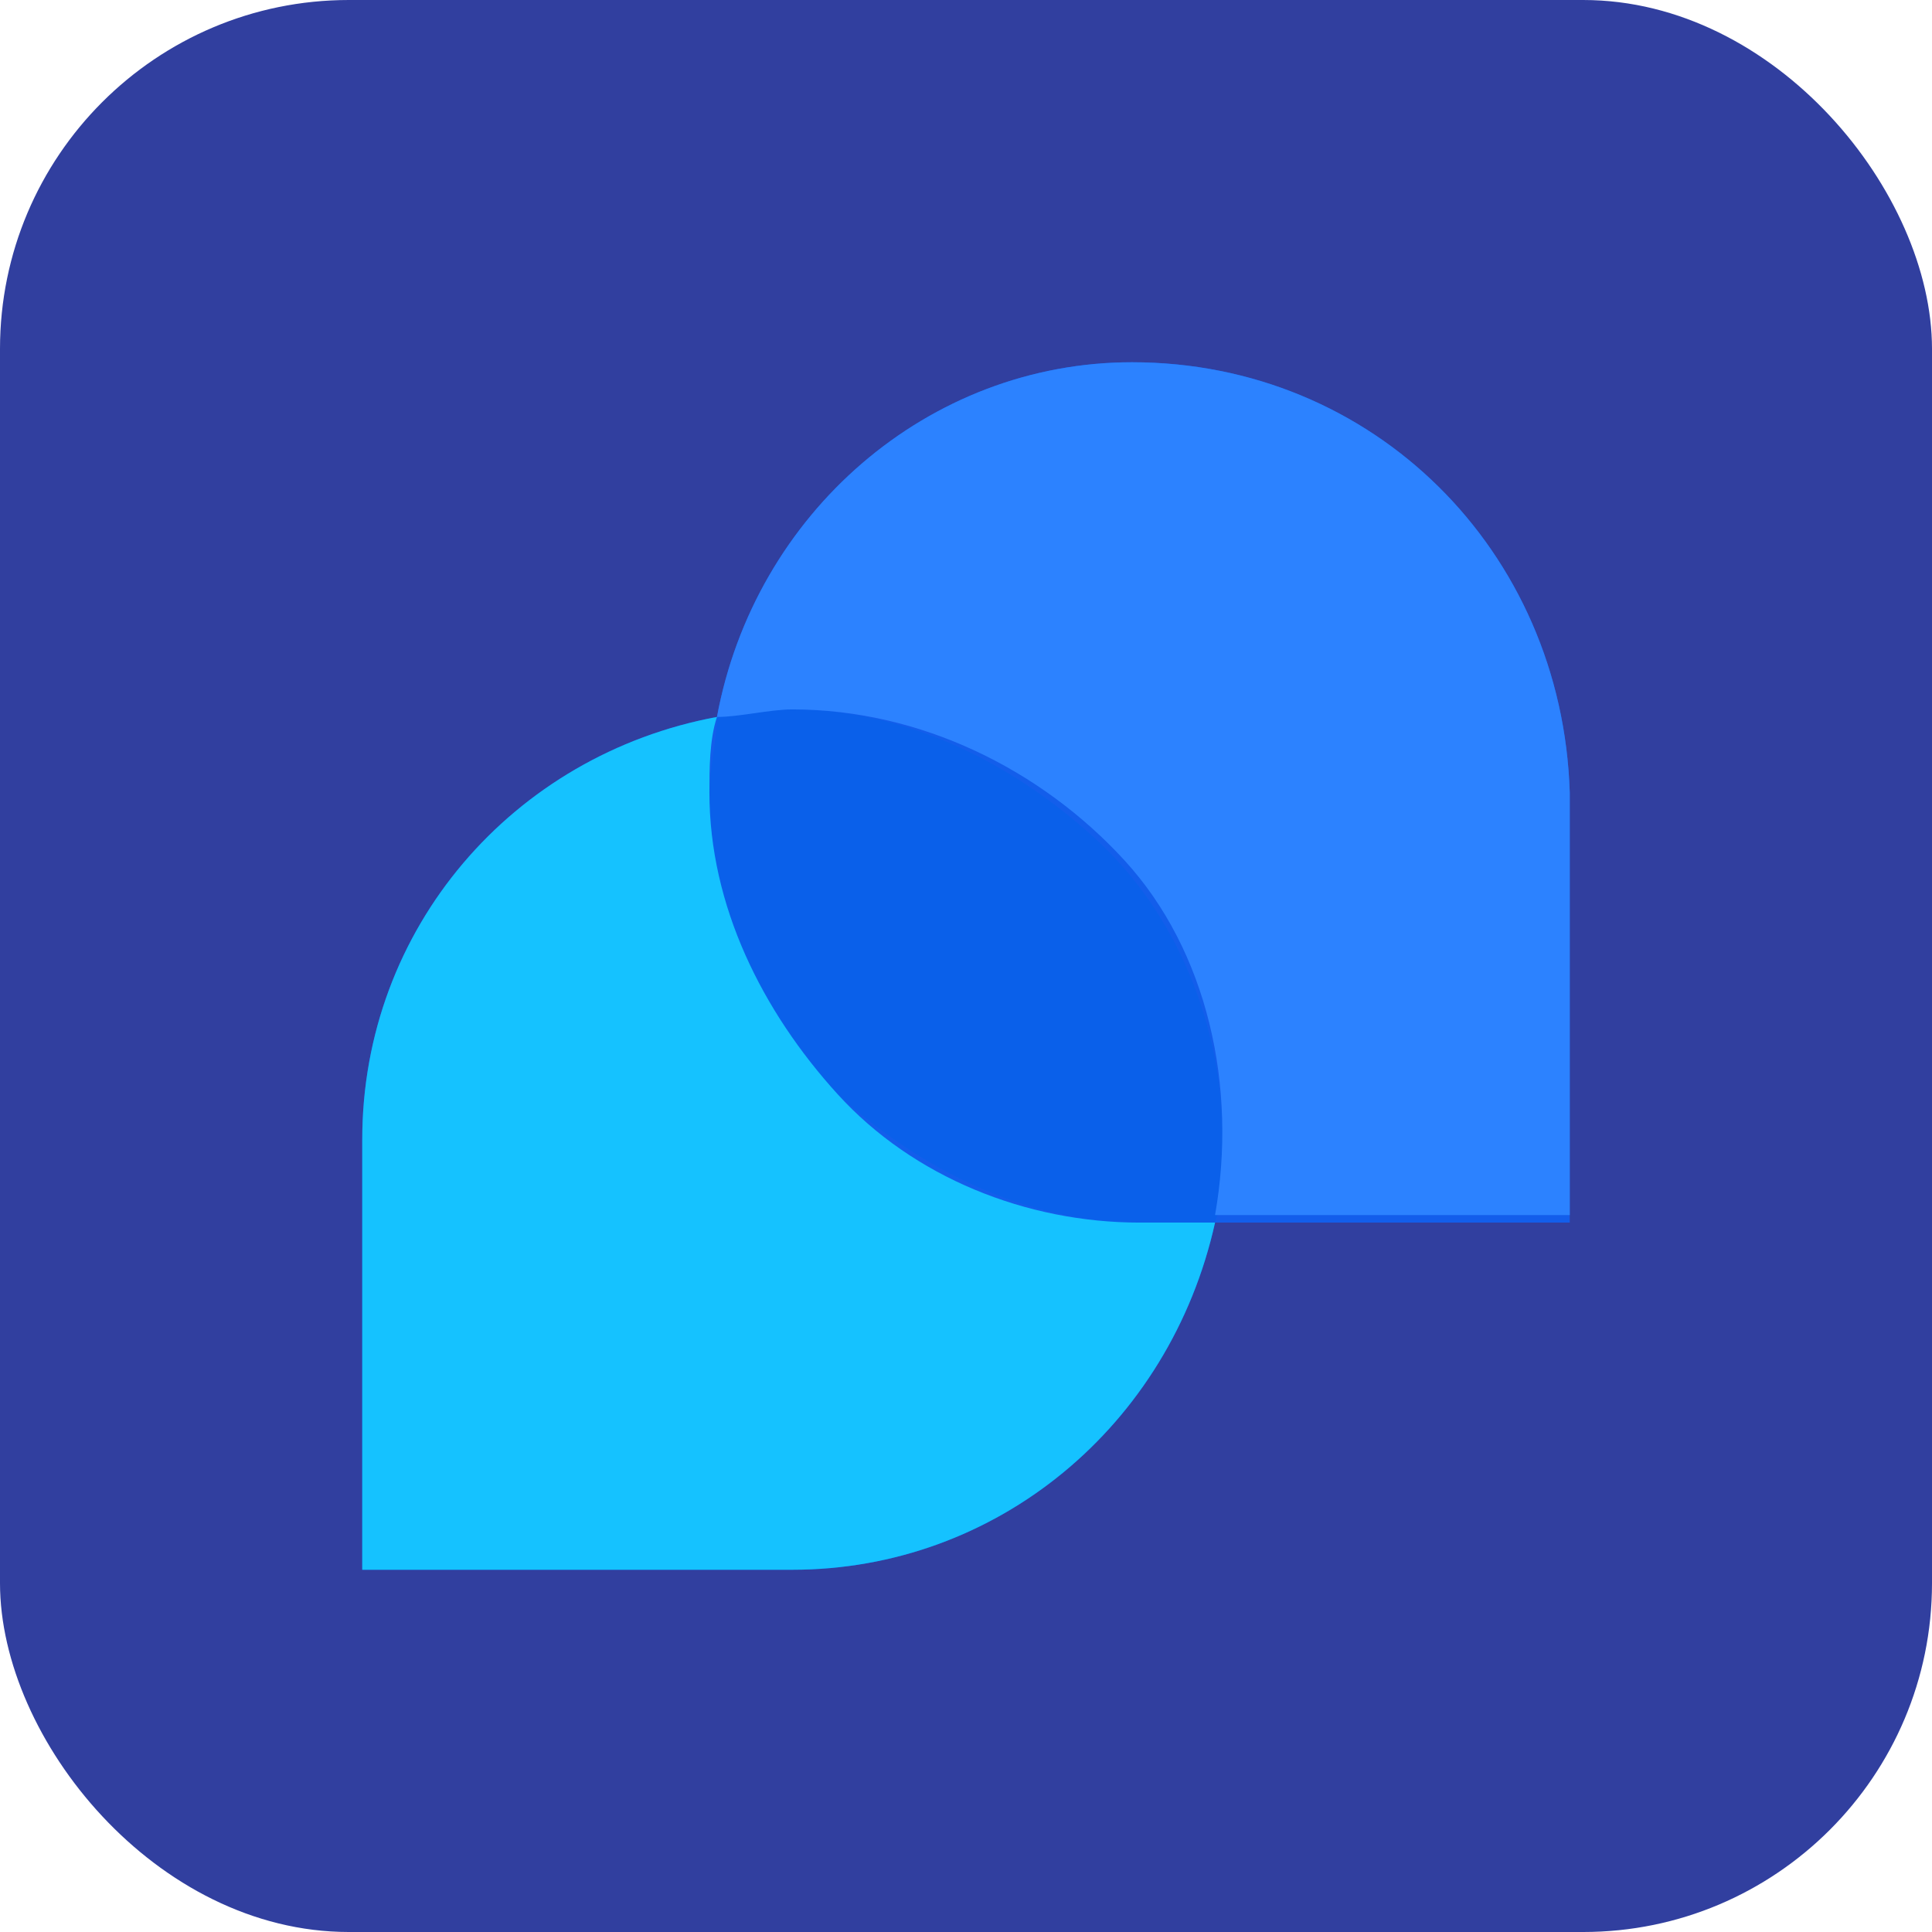
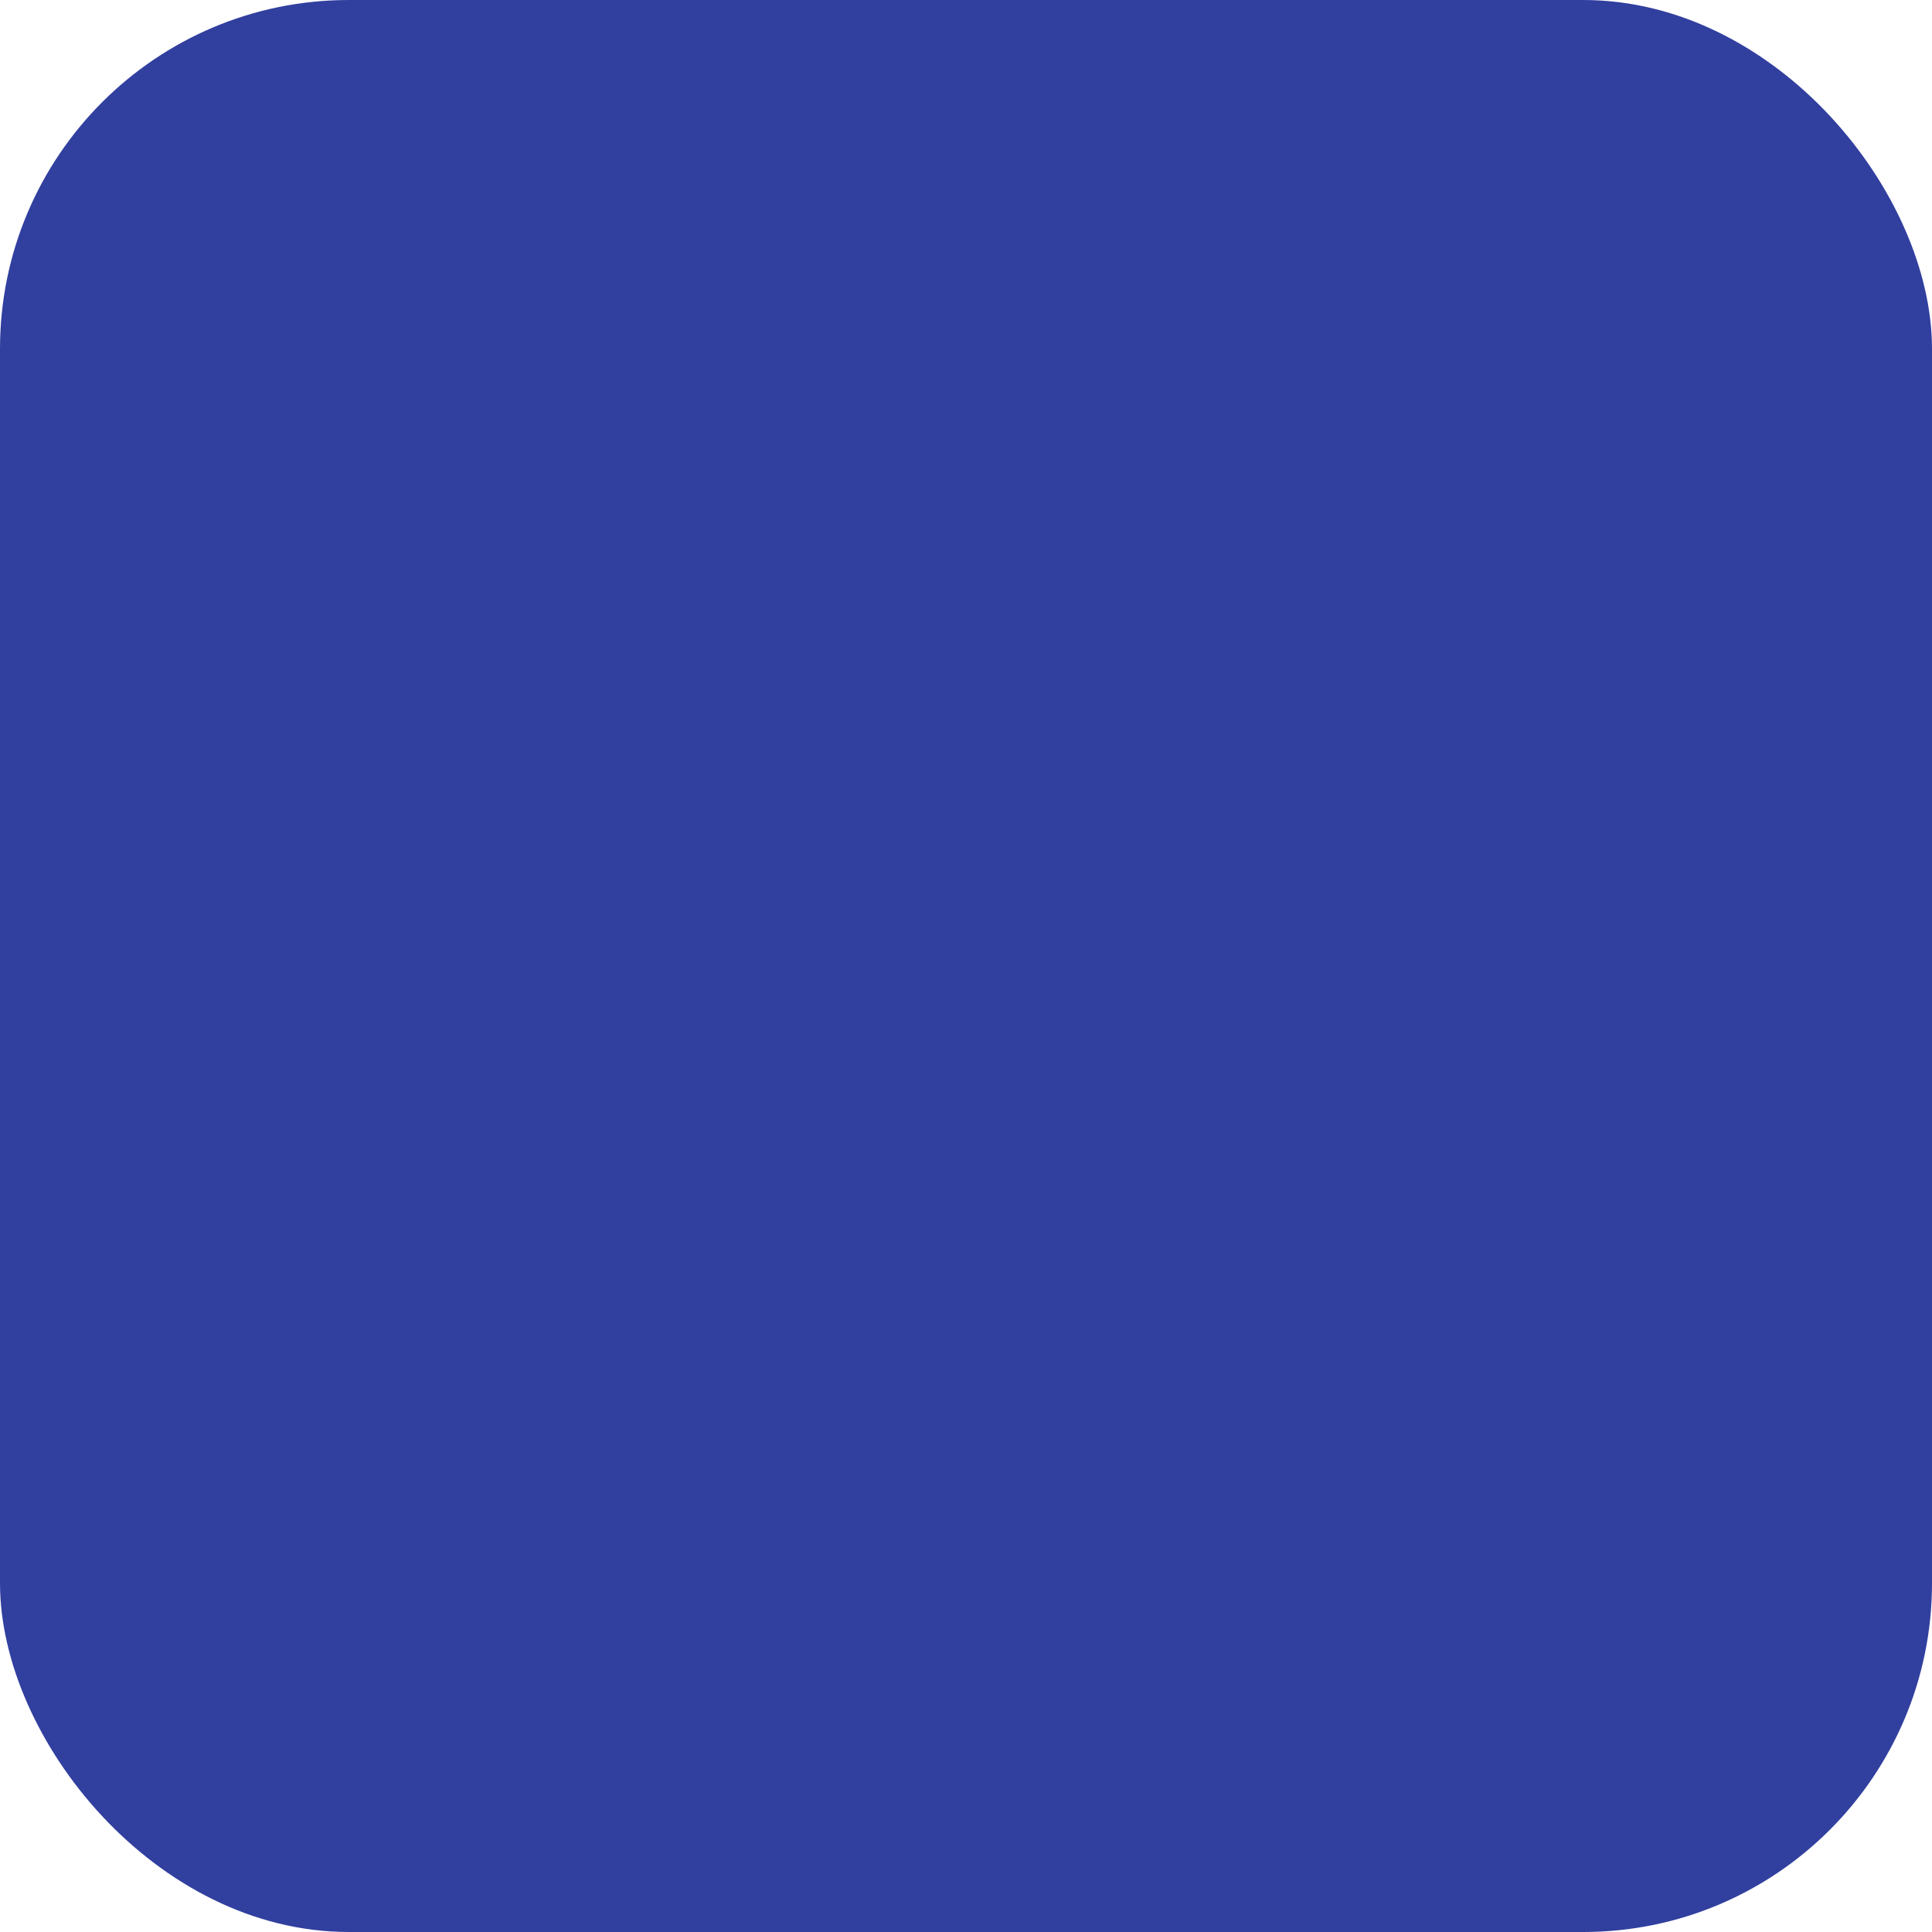
<svg xmlns="http://www.w3.org/2000/svg" width="720" height="720" viewBox="0 0 720 720" fill="none">
  <rect width="720" height="720" rx="130" fill="#313F9F" />
  <g clip-path="url(#clip0_306_1152)">
-     <path d="M421.875 135C345.938 135 281.25 191.25 267.188 267.188C275.625 267.188 286.875 264.375 295.312 264.375C286.875 264.375 275.625 264.375 267.188 267.188C191.25 281.25 135 345.938 135 424.688V585H295.312C371.25 585 435.938 531.562 452.812 455.625H416.25H585V295.312C582.188 205.312 511.875 135 421.875 135ZM264.375 295.312C264.375 306.562 264.375 317.812 267.188 326.25C267.188 315 264.375 306.562 264.375 295.312Z" fill="#135EEB" />
+     <path d="M421.875 135C345.938 135 281.25 191.25 267.188 267.188C275.625 267.188 286.875 264.375 295.312 264.375C286.875 264.375 275.625 264.375 267.188 267.188V585H295.312C371.25 585 435.938 531.562 452.812 455.625H416.25H585V295.312C582.188 205.312 511.875 135 421.875 135ZM264.375 295.312C264.375 306.562 264.375 317.812 267.188 326.25C267.188 315 264.375 306.562 264.375 295.312Z" fill="#135EEB" />
    <path d="M295.312 264.375C286.875 264.375 275.625 264.375 267.187 267.187C267.187 275.625 264.375 286.875 264.375 295.312C264.375 337.5 281.25 379.687 312.188 407.812C343.125 435.937 382.5 455.625 424.688 455.625H452.812C455.625 447.187 455.625 435.938 455.625 424.688C455.625 382.5 438.75 340.312 407.812 312.188C376.875 284.063 337.5 264.375 295.312 264.375Z" fill="#0A60EA" />
    <path d="M424.688 455.625C382.5 455.625 340.312 438.75 312.188 407.812C284.062 376.875 264.375 337.5 264.375 295.312C264.375 286.875 264.375 275.625 267.188 267.188C191.25 281.25 135 345.938 135 424.688V585H295.312C371.25 585 435.938 531.562 452.812 455.625H424.688Z" fill="#15C2FF" />
    <path d="M421.875 135C345.938 135 281.25 191.25 267.188 267.188C275.625 267.188 286.875 264.375 295.312 264.375C343.125 264.375 388.125 286.875 419.063 320.625C450 354.375 461.25 405 452.813 452.812H585V295.312C582.188 205.312 511.875 135 421.875 135Z" fill="#2C82FF" />
  </g>
  <defs>
    <clipPath id="clip0_306_1152">
-       <rect width="450" height="450" fill="white" transform="translate(135 135)" />
-     </clipPath>
+       </clipPath>
  </defs>
</svg>